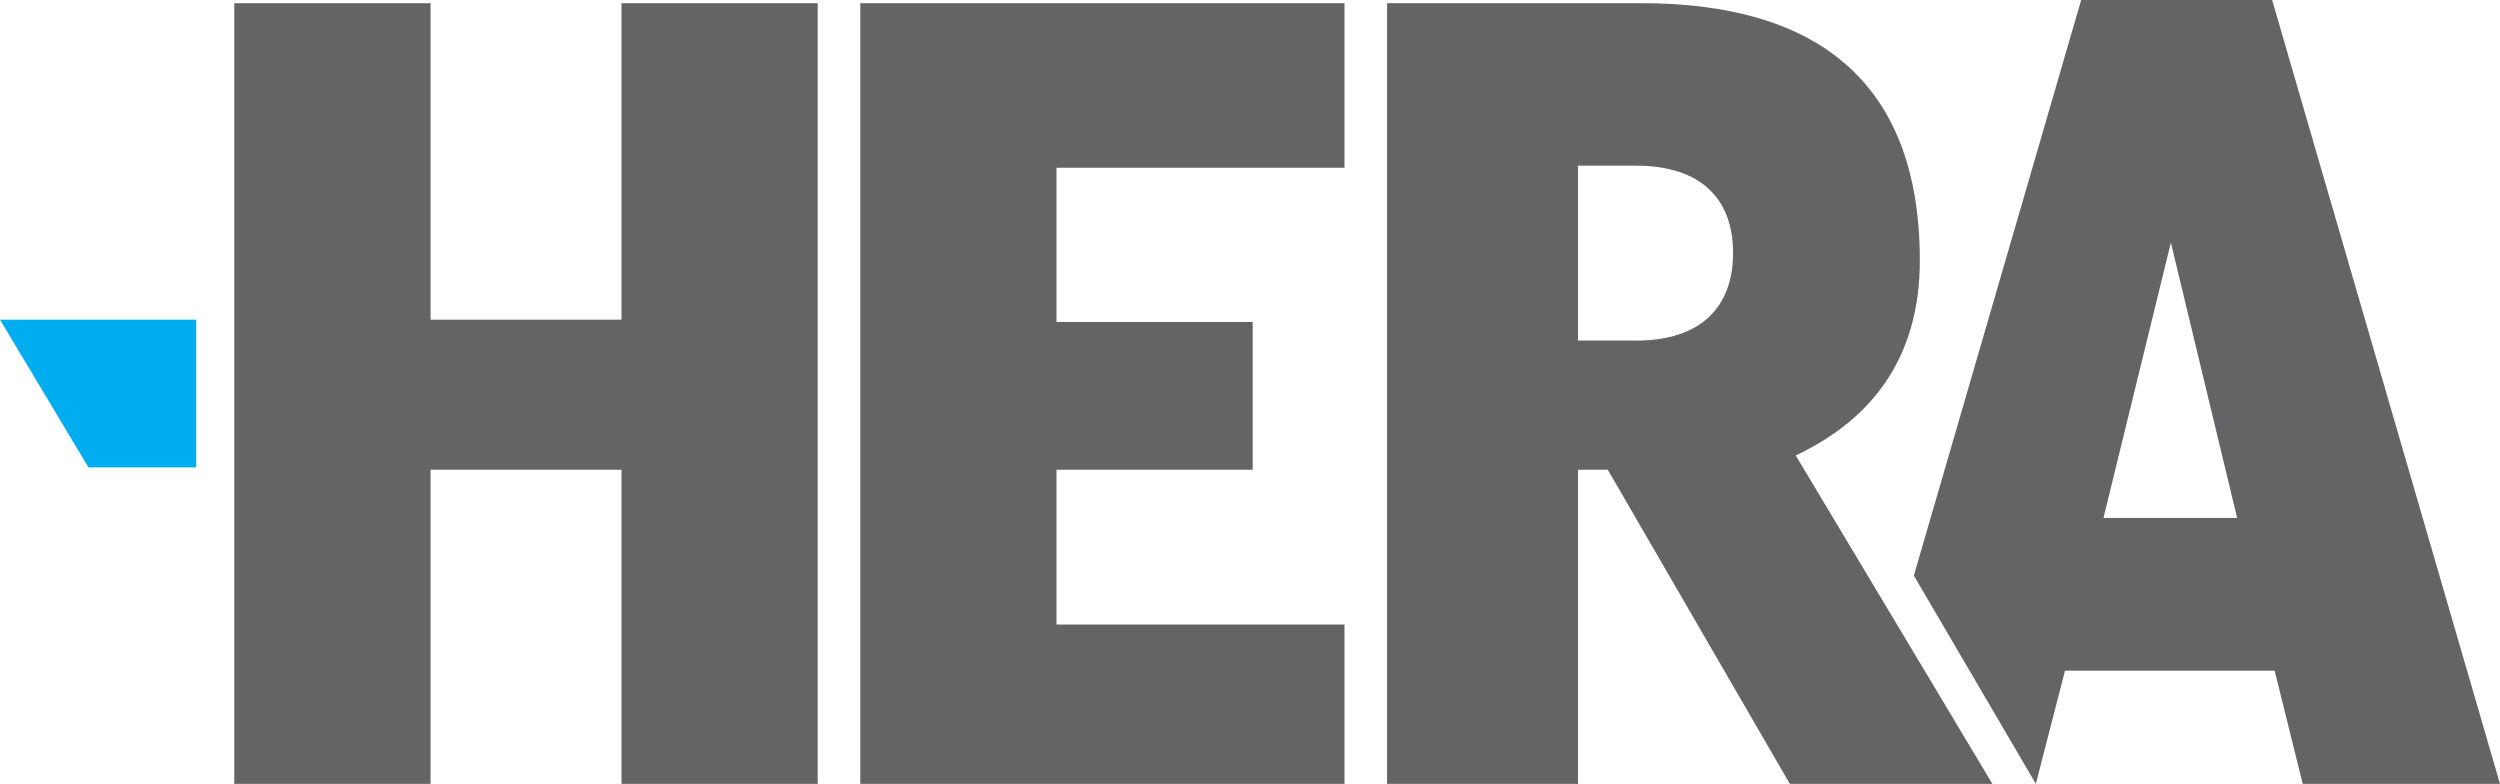
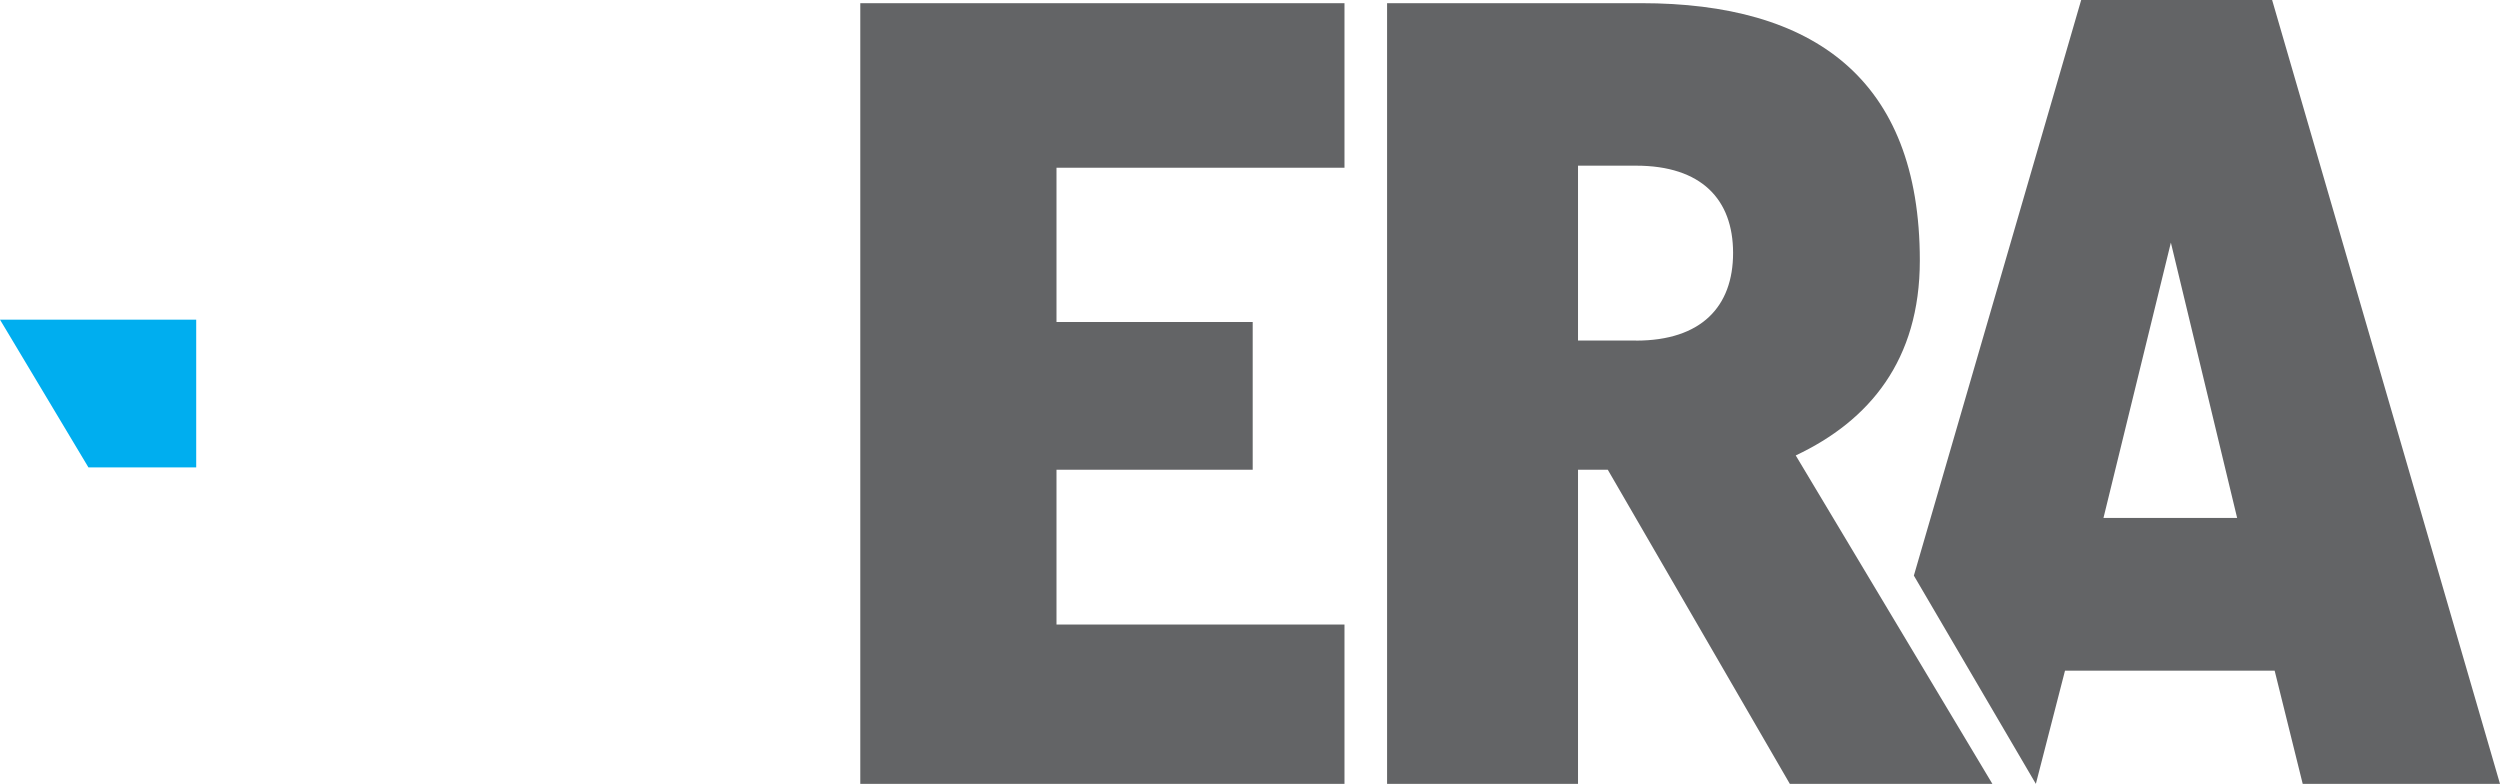
<svg xmlns="http://www.w3.org/2000/svg" id="Layer_1" data-name="Layer 1" viewBox="0 0 393.85 123.49">
  <defs>
    <style>
      .cls-1 {
        fill: #636466;
      }

      .cls-1, .cls-2 {
        stroke-width: 0px;
      }

      .cls-2 {
        fill: #00aeef;
      }
    </style>
  </defs>
  <g>
-     <polygon class="cls-1" points="36.91 123.49 67.83 123.49 67.83 74 97.91 74 97.91 123.49 128.82 123.49 128.82 .5 97.91 .5 97.91 50.36 67.83 50.36 67.83 .5 36.91 .5 36.91 123.49" />
    <polygon class="cls-1" points="135.53 123.49 211.81 123.49 211.81 98.39 166.44 98.39 166.44 74 197.35 74 197.35 50.73 166.44 50.73 166.44 26.43 211.81 26.43 211.81 .5 135.53 .5 135.53 123.49" />
    <path class="cls-1" d="M302.45,41.05c0-28.8-16.95-40.55-43.88-40.55h-40.05v122.99h30.08v-49.49h4.69l28.68,49.49h31.91l-30.98-51.74c11.63-5.48,19.55-15.03,19.55-30.7ZM257.74,53.65h-9.14v-27.55h9.14c10.3,0,15.29,5.31,15.29,13.75s-4.99,13.81-15.29,13.81Z" />
    <path class="cls-1" d="M357.95,0h-30.08l-26.36,90.68,19.22,32.81,4.59-17.83h33.03s4.42,17.83,4.42,17.83h31.08L357.95,0ZM331.38,81.6l10.62-43.38,10.44,43.38h-21.07Z" />
  </g>
  <polygon class="cls-2" points="0 50.36 13.93 73.63 30.91 73.63 30.91 50.36 0 50.36" />
</svg>